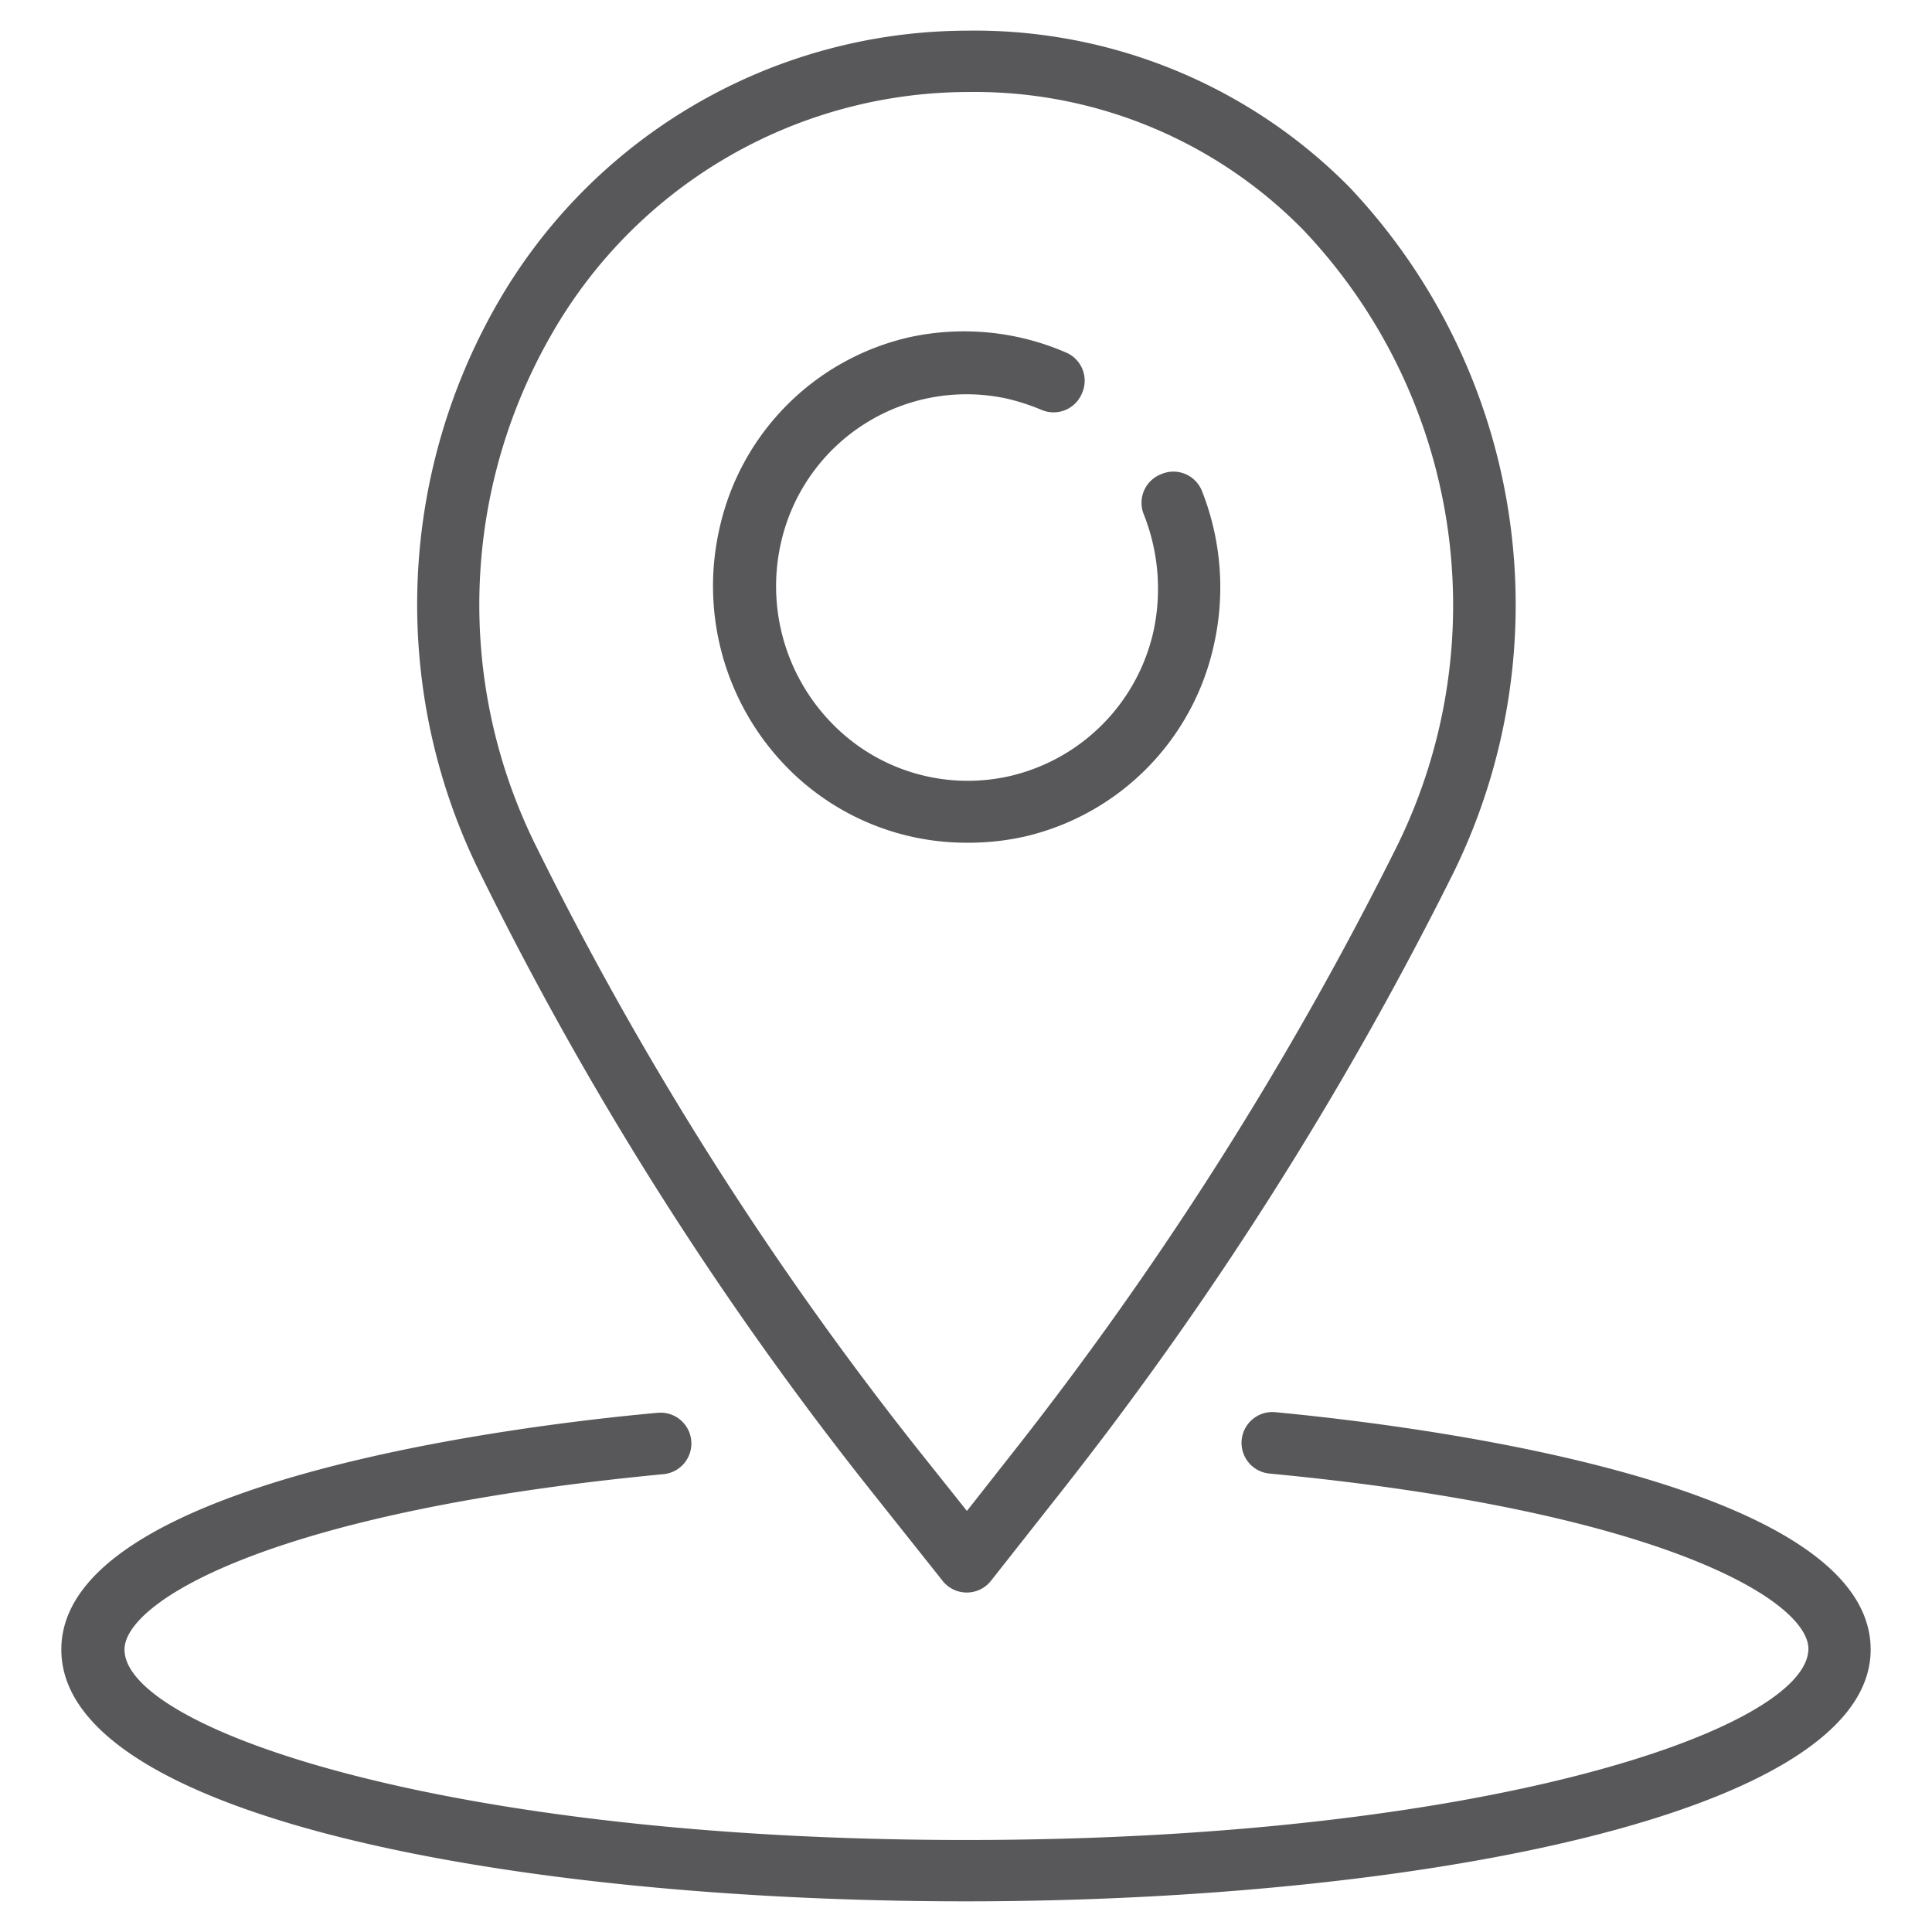
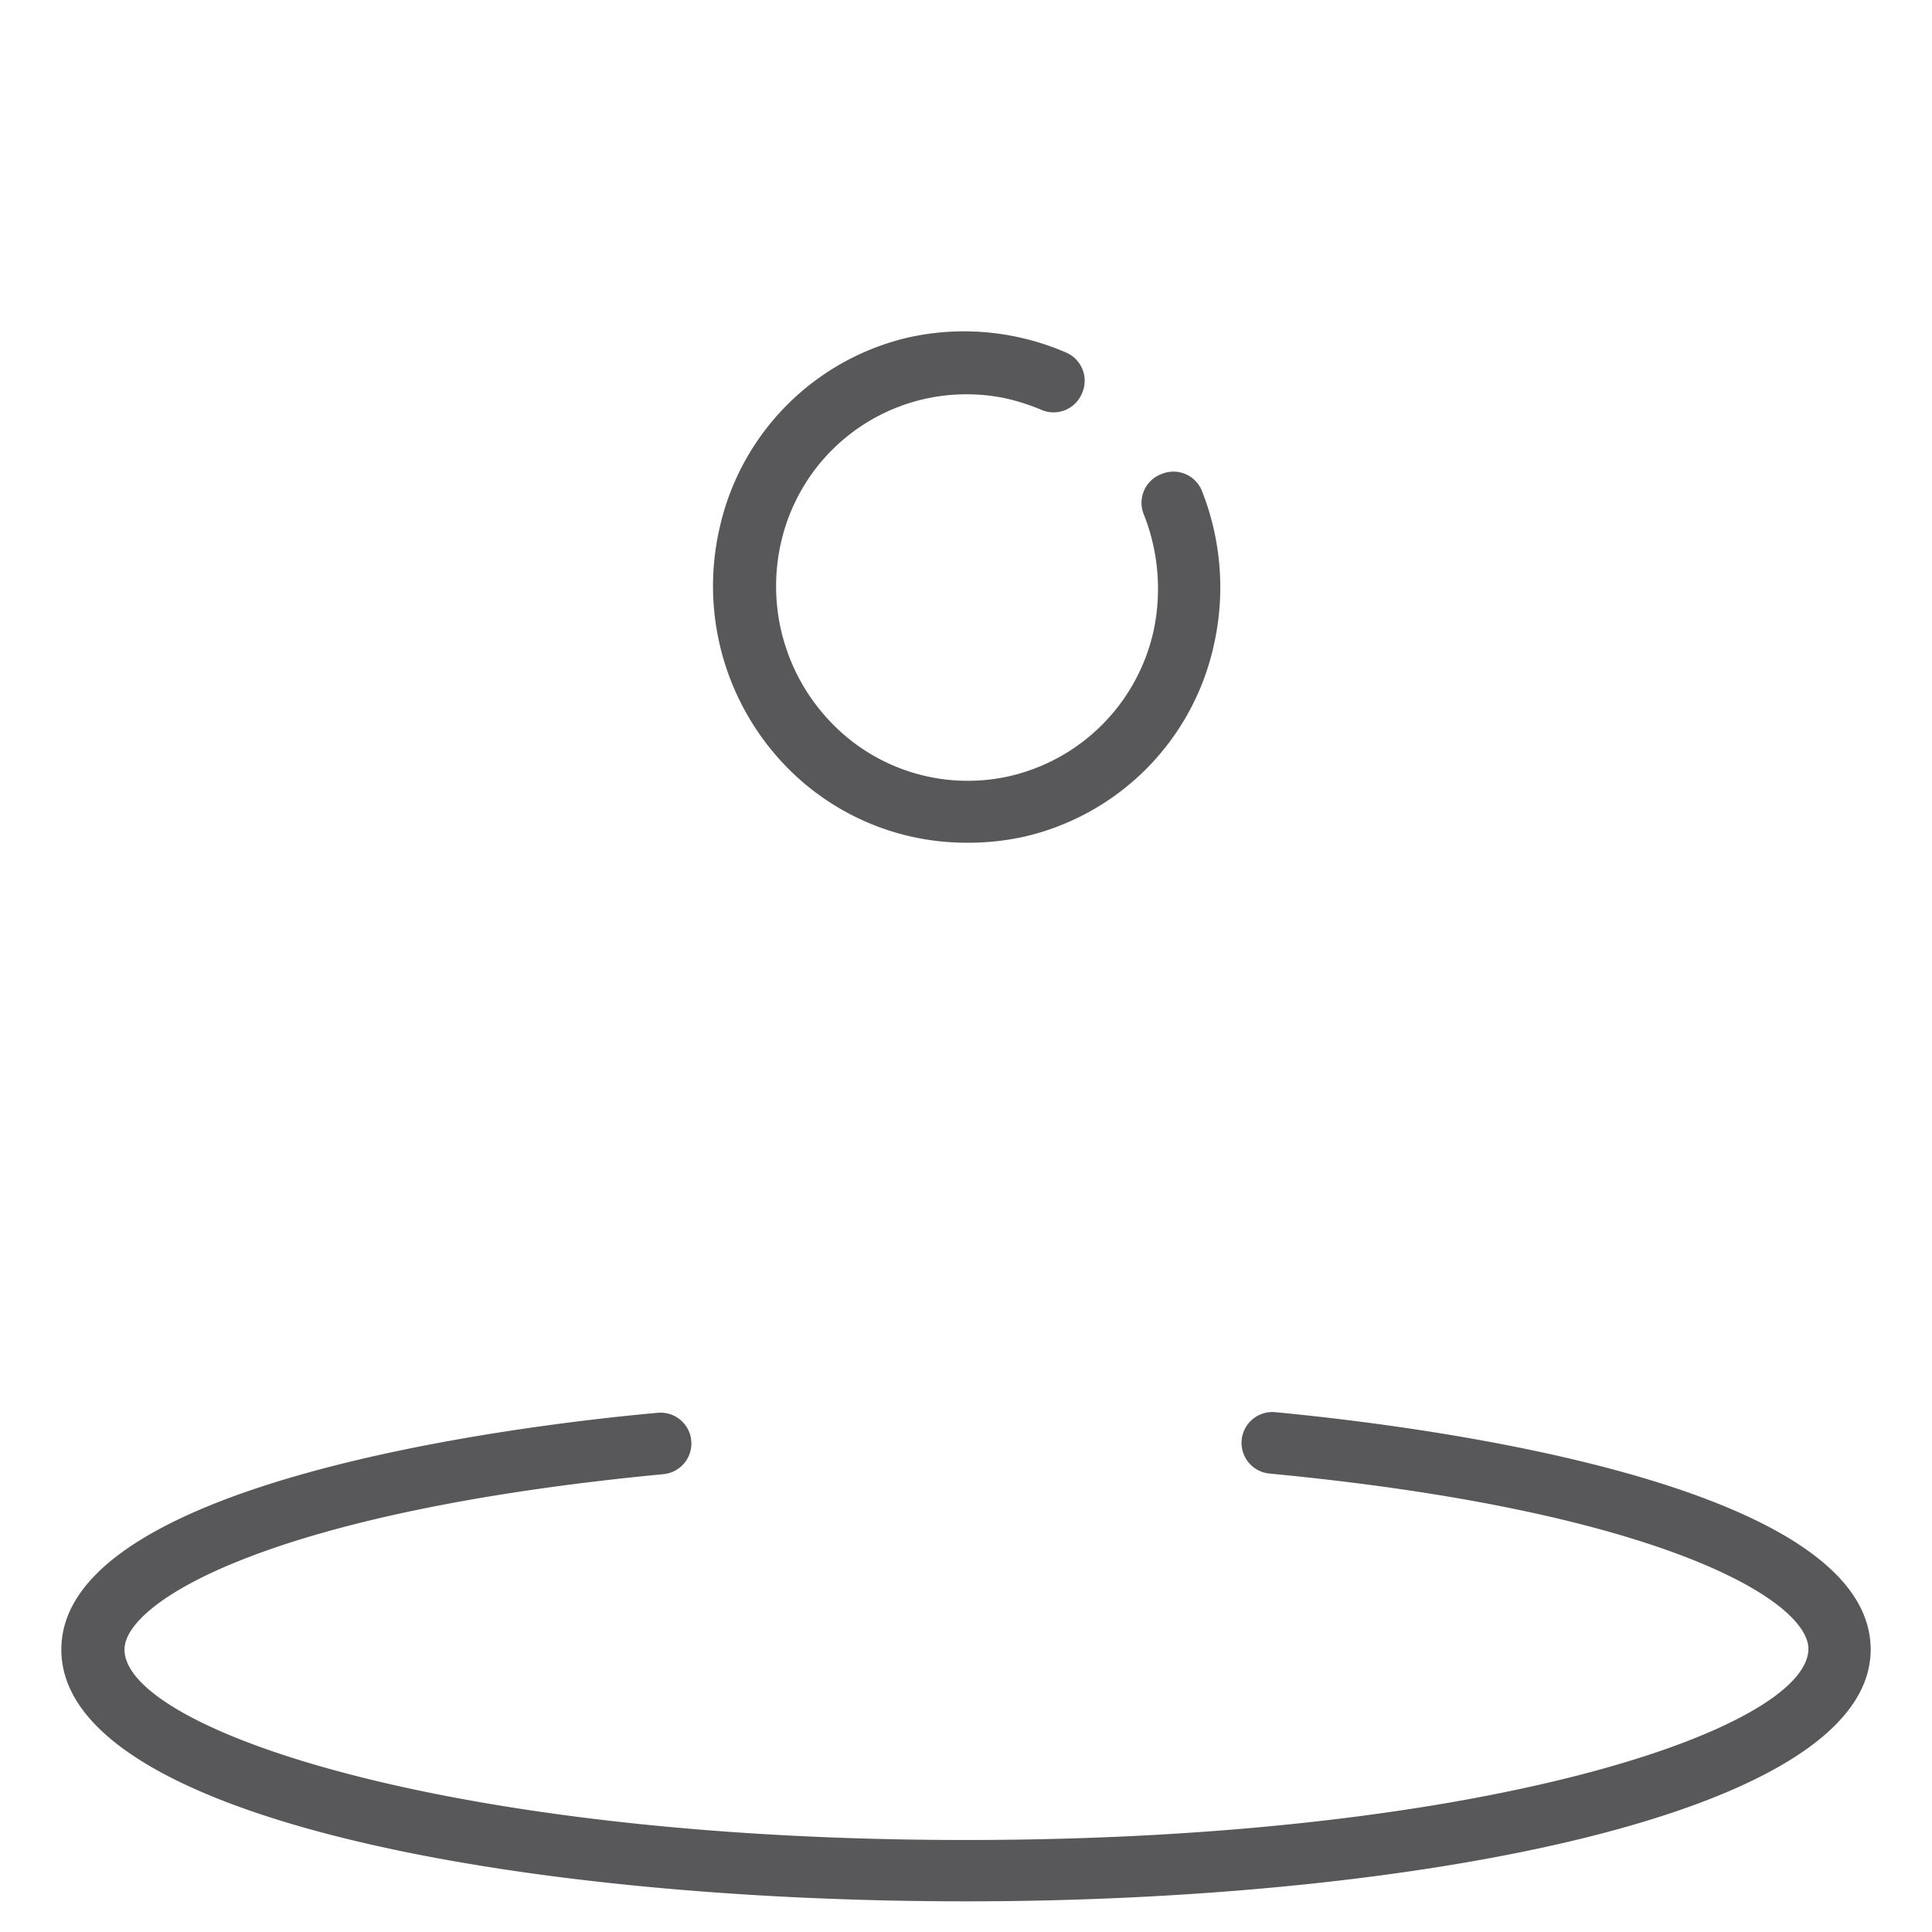
<svg xmlns="http://www.w3.org/2000/svg" id="Layer_1" data-name="Layer 1" viewBox="0 0 63 63">
  <defs>
    <style>.cls-1{fill:#58585a;}</style>
  </defs>
  <path class="cls-1" d="M61,53.79c0-5.48-14.86-7.31-19.41-7.74a1,1,0,0,0-.2,2c12.81,1.22,17.58,4.15,17.58,5.72C58.94,56.36,48.5,60,31.5,60S4.06,56.36,4.06,53.79c0-1.57,4.78-4.5,17.58-5.72a1,1,0,0,0-.2-2C16.89,46.48,2,48.31,2,53.79S16.85,62,31.5,62,61,59.17,61,53.79Z" />
-   <path class="cls-1" d="M31.52,1a17.71,17.71,0,0,0-15.36,9,19.72,19.72,0,0,0-.51,18.46A111.5,111.5,0,0,0,28.4,48.61l2.33,2.93a1,1,0,0,0,.79.39h0a1,1,0,0,0,.8-.39l2.27-2.88a116.69,116.69,0,0,0,12.8-20.19A19.82,19.82,0,0,0,44,6.1,17.18,17.18,0,0,0,31.52,1ZM45.57,27.56A114.25,114.25,0,0,1,33,47.4l-1.47,1.87L30,47.35A110.42,110.42,0,0,1,17.47,27.57,17.67,17.67,0,0,1,17.93,11,15.68,15.68,0,0,1,31.59,3,15,15,0,0,1,42.5,7.5,17.77,17.77,0,0,1,45.57,27.56Z" />
  <path class="cls-1" d="M37.87,15.46a1,1,0,0,0-.57,1.32h0a6.57,6.57,0,0,1,.31,3.82A6.25,6.25,0,0,1,33,25.29a6.17,6.17,0,0,1-5.82-1.65,6.4,6.4,0,0,1-1.7-6A6.2,6.2,0,0,1,32.84,13a7.19,7.19,0,0,1,1.11.36,1,1,0,0,0,1.33-.53,1,1,0,0,0-.53-1.34A8.36,8.36,0,0,0,29.64,11a8.21,8.21,0,0,0-6.18,6.24,8.45,8.45,0,0,0,2.26,7.84,8.19,8.19,0,0,0,5.82,2.4,8.37,8.37,0,0,0,1.87-.2A8.22,8.22,0,0,0,39.59,21a8.55,8.55,0,0,0-.4-5A1,1,0,0,0,37.87,15.46Z" />
</svg>